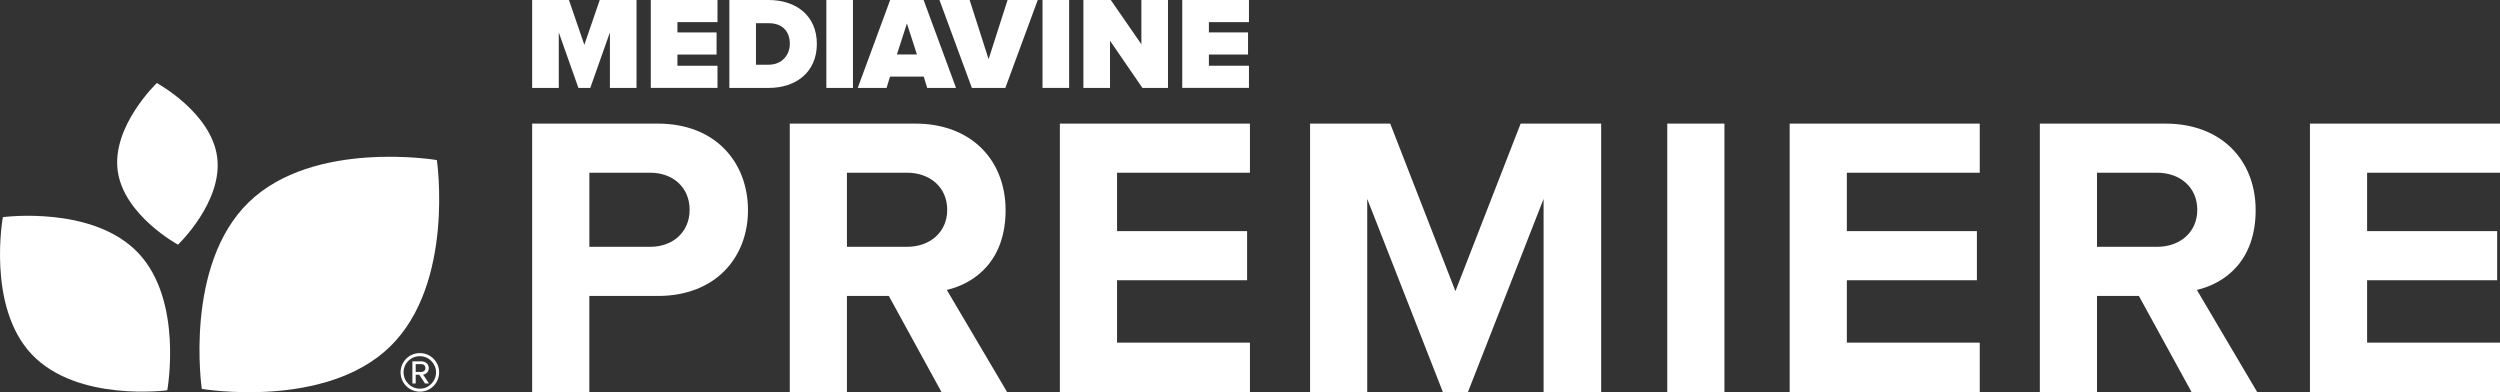
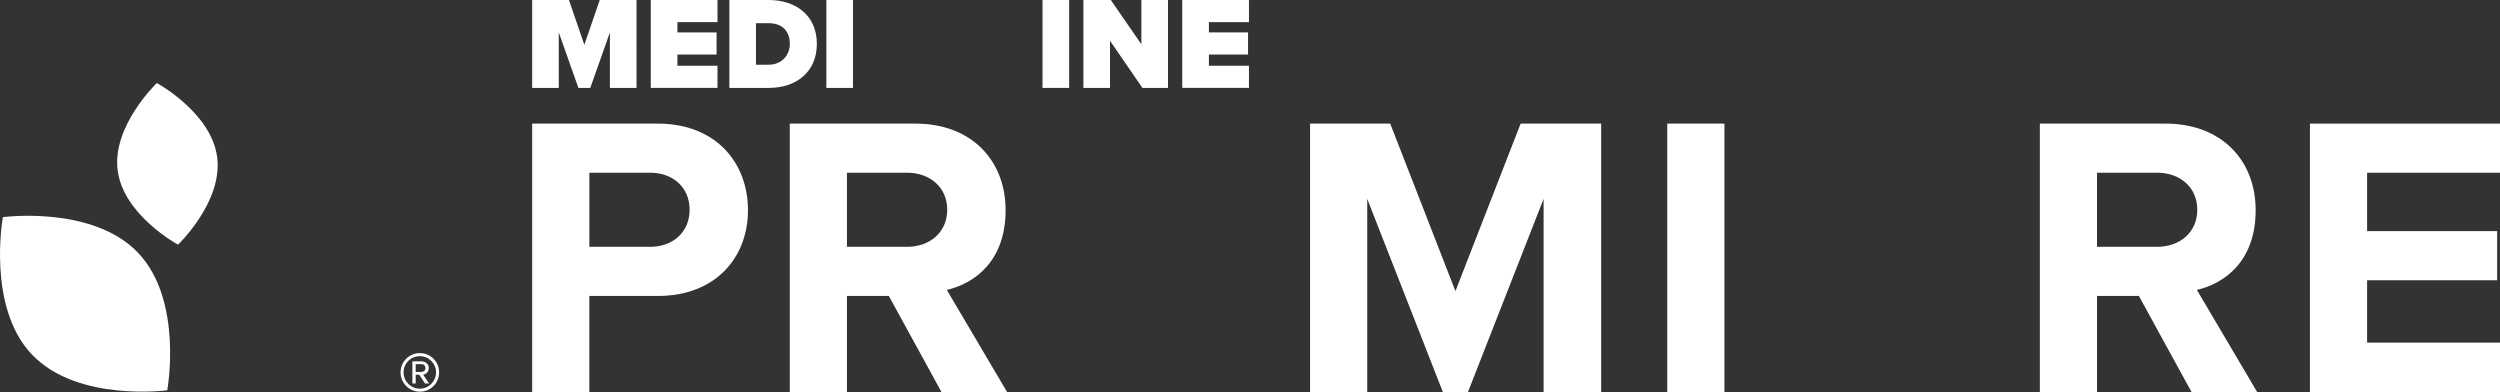
<svg xmlns="http://www.w3.org/2000/svg" id="a" viewBox="0 0 792 124.24">
  <rect x="0" y="0" width="792" height="124.24" fill="#333333" stroke="none" />
  <g>
    <g>
      <path d="M168.59,39.16h39.8c18.5,0,28.57,12.5,28.57,27.43s-10.21,27.17-28.57,27.17h-21.69v30.49h-18.11V39.16Zm37.38,15.56h-19.26v23.47h19.26c7.14,0,12.5-4.59,12.5-11.74s-5.36-11.74-12.5-11.74Z" fill="#fff" />
      <path d="M281.58,93.75h-13.27v30.49h-18.11V39.16h39.8c17.73,0,28.57,11.61,28.57,27.43s-9.44,23.09-18.62,25.26l19.13,32.4h-20.79l-16.71-30.49Zm5.74-39.03h-19.01v23.47h19.01c7.27,0,12.76-4.59,12.76-11.74s-5.49-11.74-12.76-11.74Z" fill="#fff" />
-       <path d="M335.77,39.16h60.21v15.56h-42.1v18.5h41.2v15.56h-41.2v19.77h42.1v15.69h-60.21V39.16Z" fill="#fff" />
      <path d="M489.01,63.01l-23.98,61.23h-7.91l-23.98-61.23v61.23h-18.11V39.16h25.39l20.66,53.07,20.66-53.07h25.51V124.24h-18.24V63.01Z" fill="#fff" />
      <path d="M528.19,39.16h18.11V124.24h-18.11V39.16Z" fill="#fff" />
-       <path d="M566.97,39.16h60.21v15.56h-42.1v18.5h41.2v15.56h-41.2v19.77h42.1v15.69h-60.21V39.16Z" fill="#fff" />
      <path d="M677.6,93.75h-13.27v30.49h-18.11V39.16h39.8c17.73,0,28.57,11.61,28.57,27.43s-9.44,23.09-18.62,25.26l19.13,32.4h-20.79l-16.71-30.49Zm5.74-39.03h-19.01v23.47h19.01c7.27,0,12.76-4.59,12.76-11.74s-5.49-11.74-12.76-11.74Z" fill="#fff" />
      <path d="M731.79,39.16h60.21v15.56h-42.1v18.5h41.2v15.56h-41.2v19.77h42.1v15.69h-60.21V39.16Z" fill="#fff" />
    </g>
    <g>
      <path d="M193.22,10.27l-6.22,17.58h-3.76l-6.22-17.58V27.85h-8.43V0h11.65l4.88,14.2,4.88-14.2h11.65V27.85h-8.43V10.27Z" fill="#fff" />
      <path d="M206.17,0h21.13V7.01h-12.69v3.26h12.4v7.01h-12.4v3.55h12.69v7.01h-21.13V0Z" fill="#fff" />
      <path d="M231.06,0h12.44c8.77,0,15.28,5.01,15.28,13.9s-6.51,13.95-15.24,13.95h-12.48V0Zm12.44,20.5c4.22,0,6.72-3.09,6.72-6.6,0-3.76-2.17-6.55-6.68-6.55h-4.05v13.15h4.01Z" fill="#fff" />
      <path d="M261.79,0h8.43V27.85h-8.43V0Z" fill="#fff" />
-       <path d="M292.65,24.26h-10.69l-1.09,3.59h-9.14L282,0h10.6l10.27,27.85h-9.14l-1.09-3.59Zm-8.52-7.01h6.35l-3.17-9.81-3.17,9.81Z" fill="#fff" />
-       <path d="M297.62,0h9.56l6.01,18.75,6.01-18.75h9.56l-10.27,27.85h-10.6L297.62,0Z" fill="#fff" />
      <path d="M330.27,0h8.43V27.85h-8.43V0Z" fill="#fff" />
      <path d="M351.65,12.9v14.95h-8.43V0h8.68l9.69,14.03V0h8.43V27.85h-8.1l-10.27-14.95Z" fill="#fff" />
      <path d="M374.54,0h21.13V7.01h-12.69v3.26h12.4v7.01h-12.4v3.55h12.69v7.01h-21.13V0Z" fill="#fff" />
    </g>
  </g>
  <g>
-     <path d="M78.76,64.11c20.56-20.02,59.64-13.4,59.64-13.4,0,0,5.74,39.07-14.83,59.09-20.56,20.02-59.64,13.4-59.64,13.4,0,0-5.74-39.07,14.83-59.09Z" fill="#fff" />
    <path d="M10.11,112.32C-4.27,97.17,.91,68.79,.91,68.79c0,0,28.49-3.82,42.87,11.33,14.38,15.15,9.21,43.52,9.21,43.52,0,0-28.49,3.82-42.87-11.33Z" fill="#fff" />
    <path d="M37.28,54.03c-1.85-14.14,12.41-27.72,12.41-27.72,0,0,17.26,9.34,19.11,23.48,1.85,14.14-12.41,27.72-12.41,27.72,0,0-17.26-9.34-19.11-23.48Z" fill="#fff" />
  </g>
  <path d="M126.9,117.97c0-3.4,2.74-6.11,6.11-6.11s6.11,2.71,6.11,6.11-2.71,6.11-6.11,6.11-6.11-2.74-6.11-6.11Zm.95,0c0,2.83,2.31,5.16,5.16,5.16s5.13-2.34,5.13-5.16-2.28-5.13-5.13-5.13-5.16,2.25-5.16,5.13Zm4.99,.75h-1.15v2.77h-1.04v-7.01h2.85c1.3,0,2.34,.84,2.34,2.13,0,1.56-1.38,2.08-1.79,2.08l1.87,2.8h-1.27l-1.82-2.77Zm-1.15-3.37v2.48h1.81c.72,0,1.27-.49,1.27-1.21,0-.78-.55-1.27-1.27-1.27h-1.81Z" fill="#fff" />
</svg>